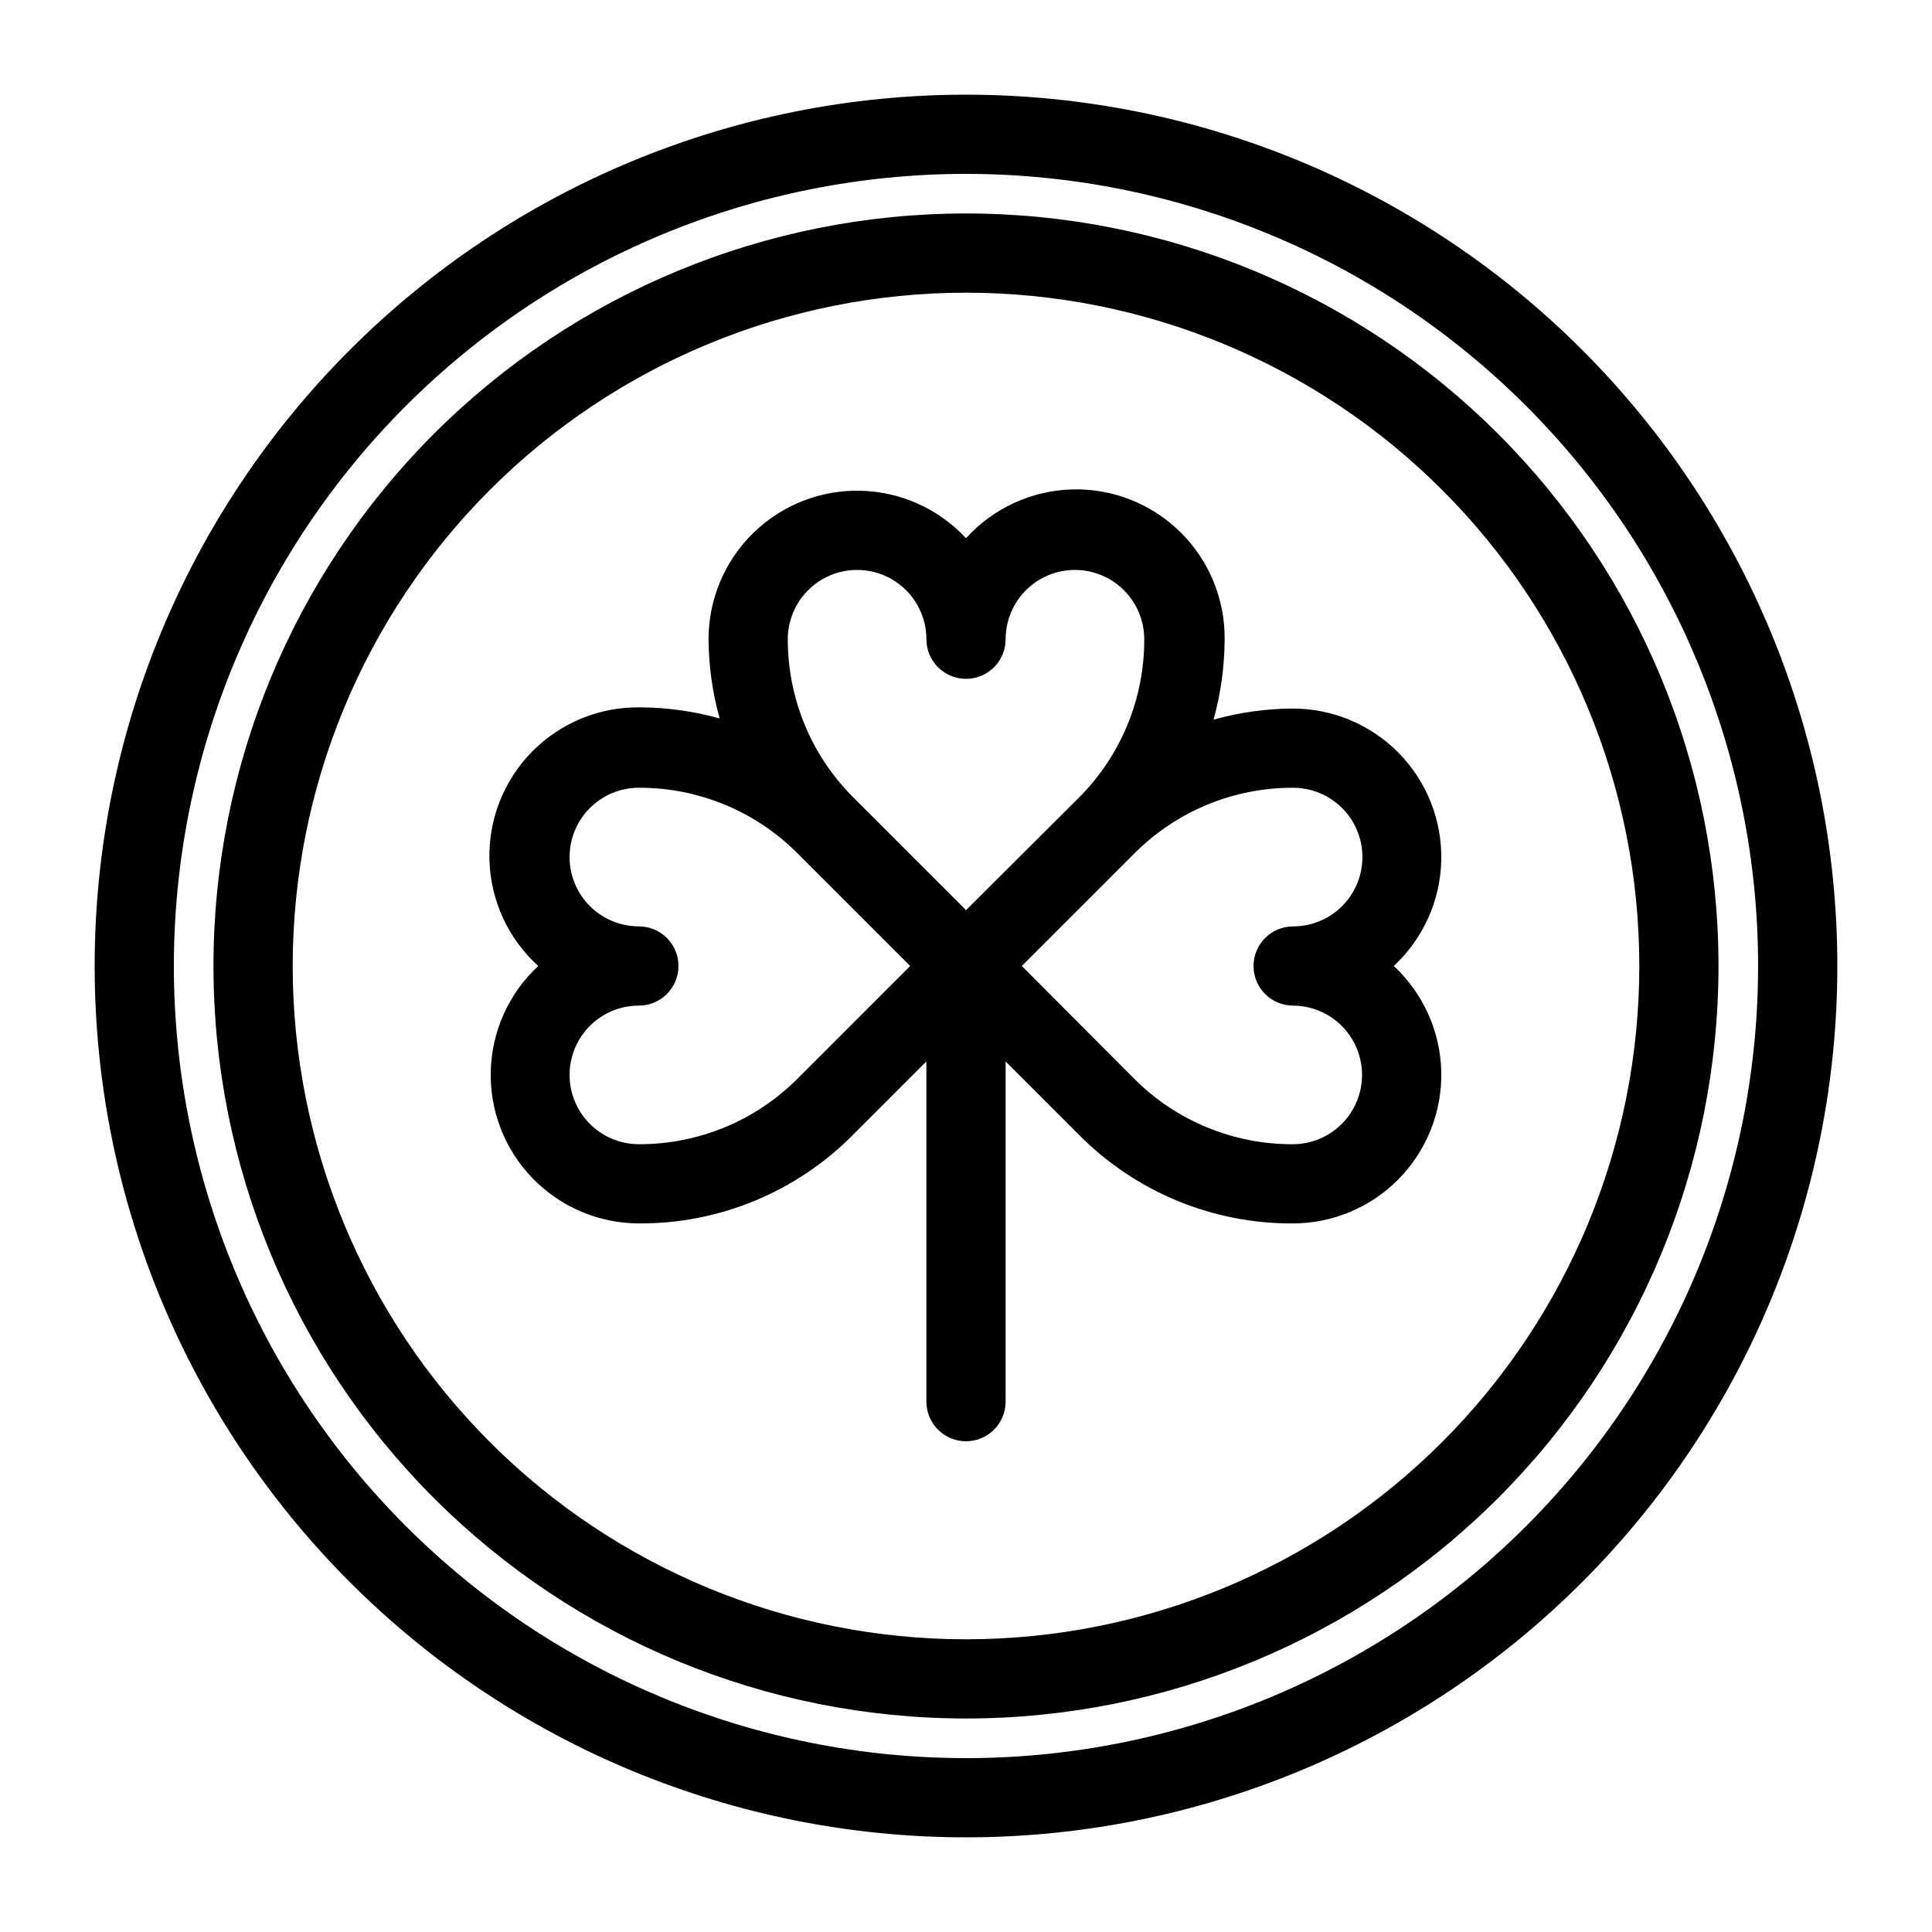
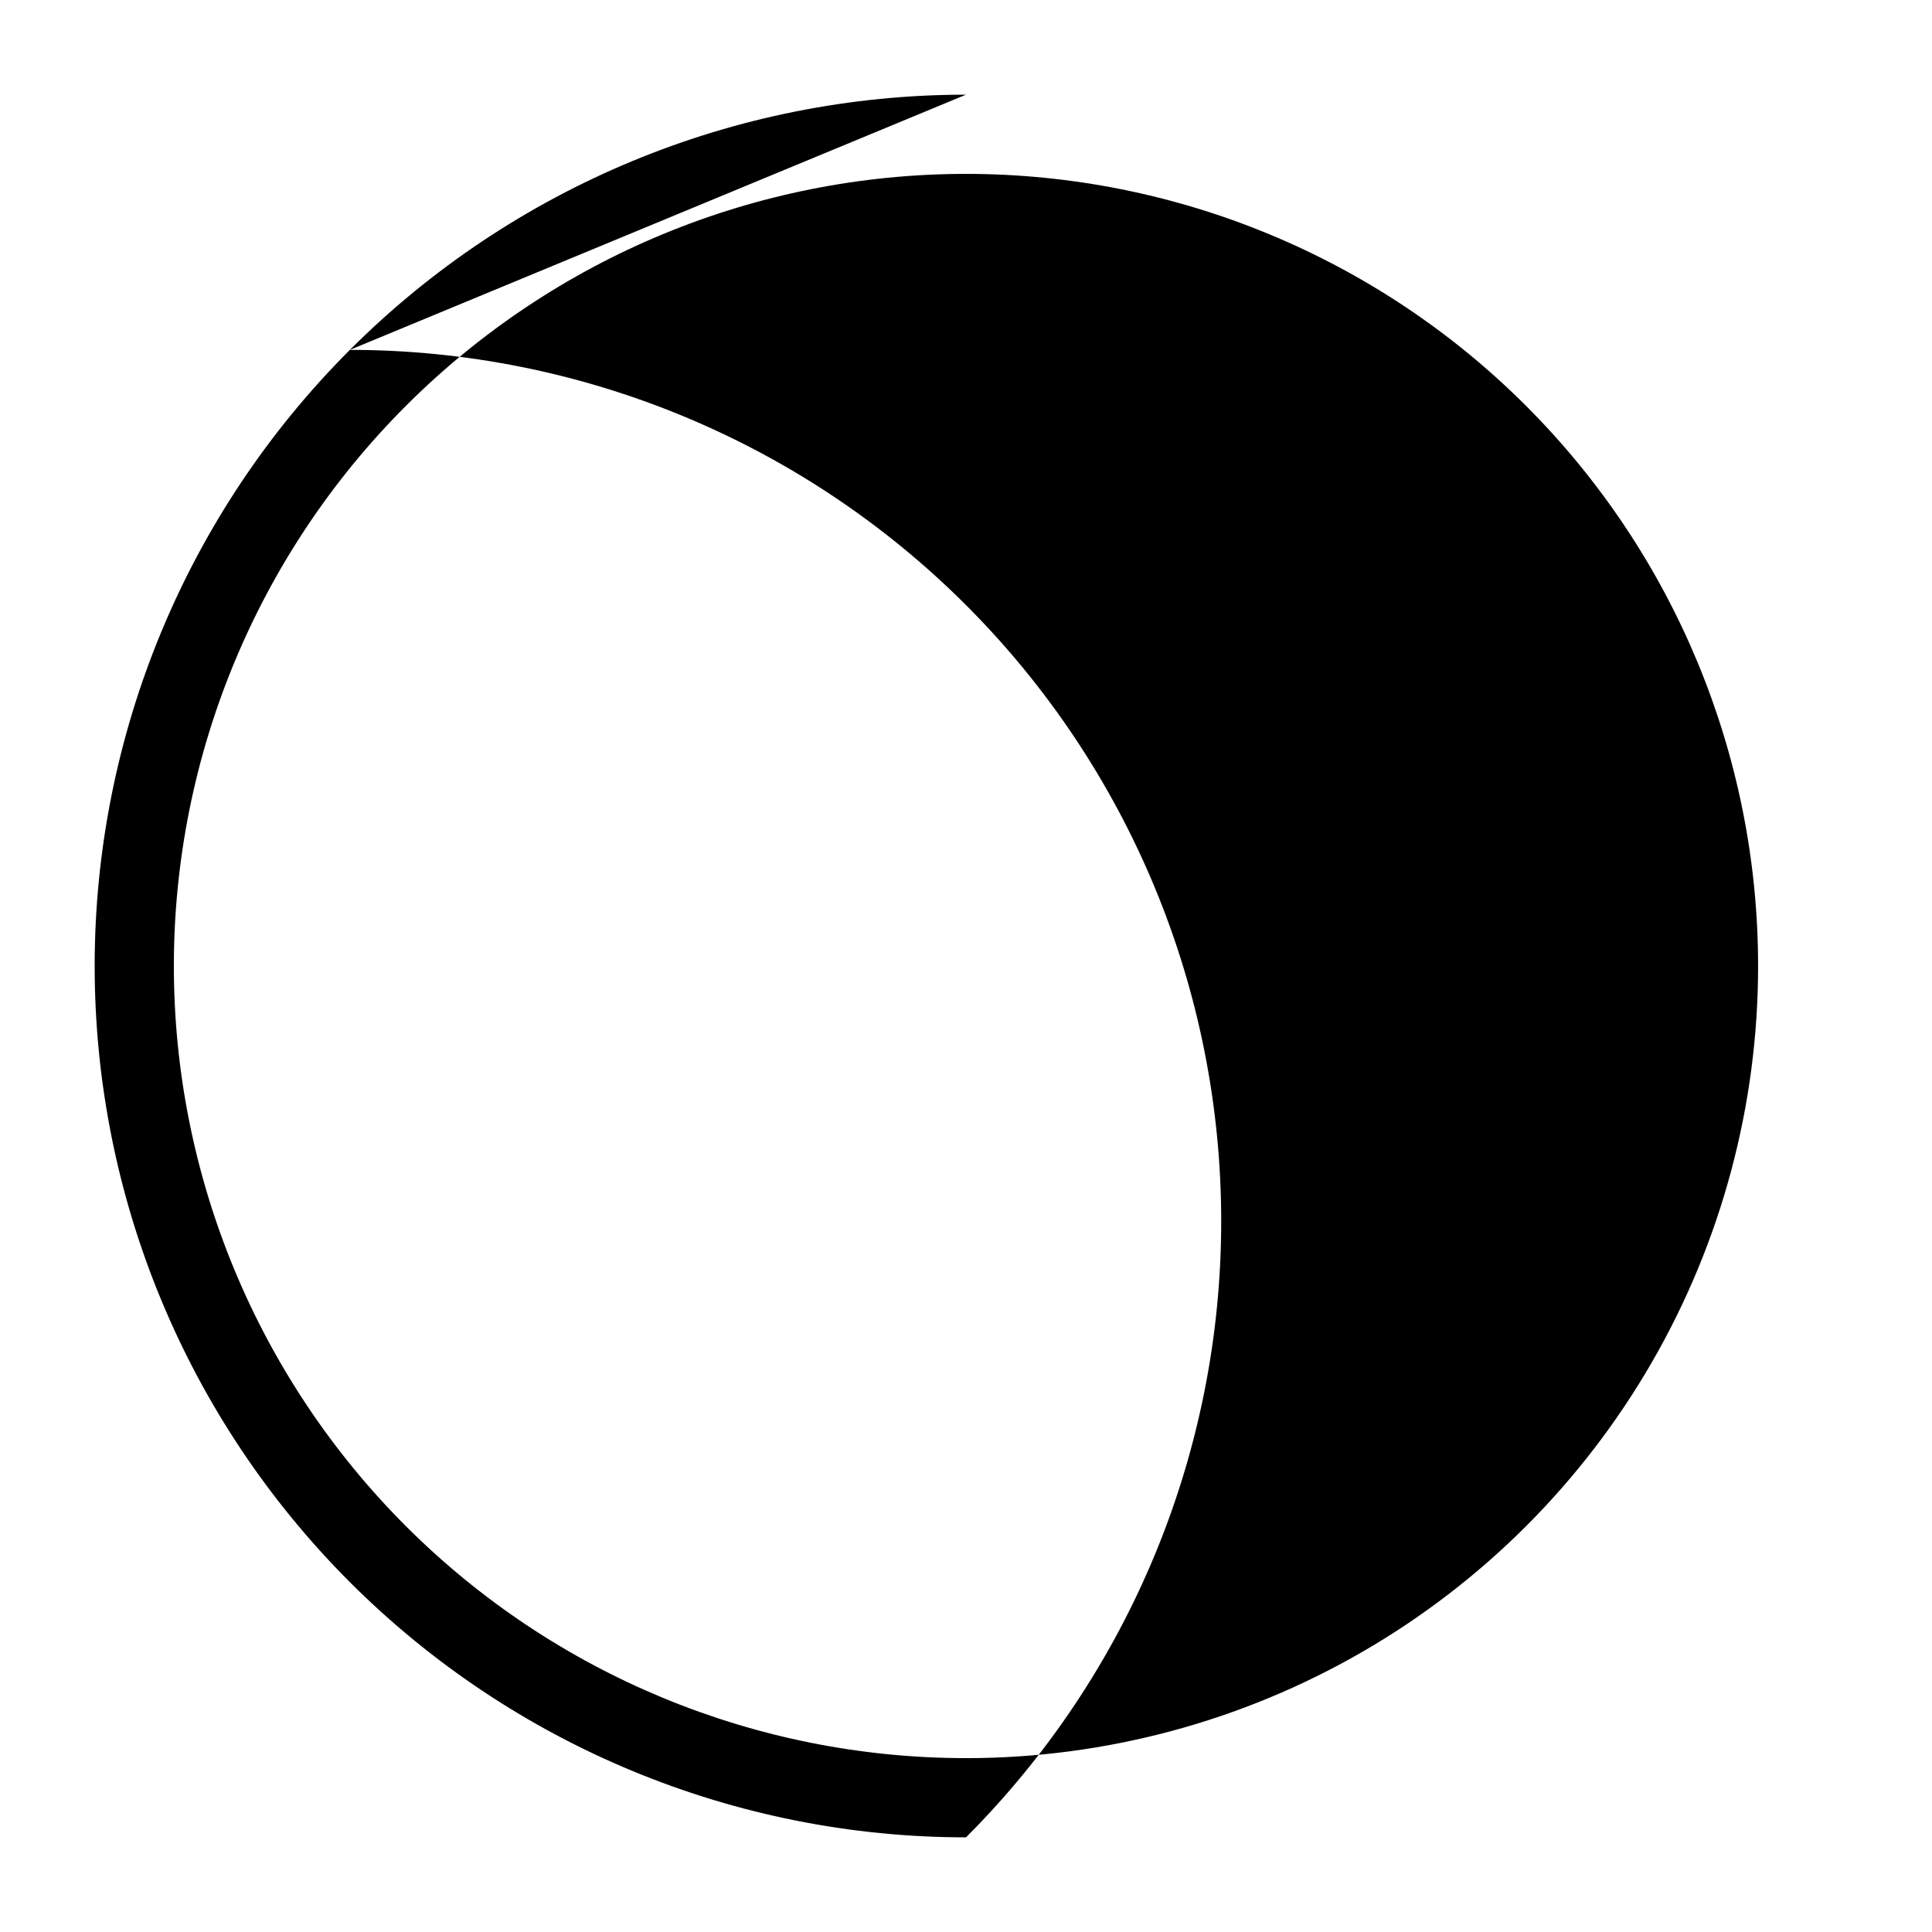
<svg xmlns="http://www.w3.org/2000/svg" fill="#000000" width="800px" height="800px" version="1.1" viewBox="144 144 512 512">
  <g>
-     <path d="m400 169.09c-61.242 0-119.98 24.328-163.28 67.633s-67.633 102.04-67.633 163.28 24.328 119.97 67.633 163.28c43.305 43.305 102.04 67.633 163.28 67.633s119.97-24.328 163.28-67.633c43.305-43.305 67.633-102.04 67.633-163.28s-24.328-119.98-67.633-163.28c-43.305-43.305-102.04-67.633-163.28-67.633zm0 440.83c-55.676 0-109.07-22.117-148.44-61.484-39.367-39.367-61.484-92.762-61.484-148.43 0-55.676 22.117-109.07 61.484-148.44s92.762-61.484 148.44-61.484c55.672 0 109.07 22.117 148.43 61.484 39.367 39.367 61.484 92.762 61.484 148.44 0 36.848-9.699 73.047-28.121 104.96-18.426 31.914-44.926 58.414-76.84 76.84-31.91 18.422-68.109 28.121-104.96 28.121z" />
-     <path d="m400 200.57c-52.891 0-103.62 21.012-141.02 58.41s-58.41 88.125-58.41 141.02 21.012 103.61 58.41 141.01c37.398 37.402 88.125 58.41 141.02 58.41s103.61-21.008 141.01-58.41c37.402-37.398 58.41-88.121 58.41-141.01s-21.008-103.62-58.41-141.02c-37.398-37.398-88.121-58.41-141.01-58.41zm0 377.86c-47.324 0-92.711-18.797-126.17-52.262-33.465-33.461-52.262-78.848-52.262-126.17 0-47.324 18.797-92.711 52.262-126.17 33.461-33.465 78.848-52.262 126.17-52.262 47.32 0 92.707 18.797 126.17 52.262 33.465 33.461 52.262 78.848 52.262 126.17 0 47.32-18.797 92.707-52.262 126.17-33.461 33.465-78.848 52.262-126.17 52.262z" />
-     <path d="m486.59 331.77c-7.094 0.047-14.156 1.035-20.992 2.941 1.902-6.84 2.891-13.898 2.941-20.992 0.18-10.742-4.035-21.094-11.672-28.648-7.637-7.559-18.031-11.664-28.77-11.367-10.738 0.297-20.891 4.969-28.098 12.934-7.215-7.781-17.266-12.32-27.875-12.586-10.609-0.27-20.875 3.758-28.473 11.168s-11.879 17.57-11.879 28.184c0.047 7.098 1.035 14.156 2.941 20.992-6.836-1.91-13.898-2.898-20.992-2.938-10.742-0.184-21.094 4.031-28.648 11.668-7.559 7.637-11.664 18.031-11.367 28.77 0.297 10.738 4.969 20.891 12.934 28.102-7.781 7.215-12.32 17.266-12.586 27.871-0.27 10.609 3.758 20.875 11.168 28.473s17.57 11.879 28.184 11.879c21.285 0.094 41.711-8.379 56.68-23.512l19.418-19.418v90.16c0 5.797 4.699 10.496 10.496 10.496s10.496-4.699 10.496-10.496v-90.16l19.418 19.418c14.969 15.133 35.395 23.605 56.676 23.512 10.613 0 20.773-4.281 28.184-11.879 7.41-7.598 11.438-17.863 11.172-28.473-0.27-10.605-4.809-20.656-12.59-27.871 7.781-7.215 12.32-17.266 12.59-27.875 0.266-10.609-3.762-20.875-11.172-28.473-7.41-7.598-17.57-11.879-28.184-11.879zm-133.82-18.367c0-6.562 3.5-12.625 9.184-15.906 5.684-3.281 12.688-3.281 18.371 0 5.68 3.281 9.184 9.344 9.184 15.906 0 5.797 4.699 10.496 10.496 10.496s10.496-4.699 10.496-10.496c0-6.562 3.5-12.625 9.184-15.906 5.684-3.281 12.684-3.281 18.367 0s9.184 9.344 9.184 15.906c0.051 15.742-6.184 30.855-17.316 41.984l-29.914 29.809-29.914-29.914c-11.109-11.102-17.344-26.172-17.32-41.879zm2.519 116.51c-11.129 11.133-26.242 17.367-41.984 17.316-6.562 0-12.625-3.5-15.906-9.184s-3.281-12.684 0-18.367c3.281-5.684 9.344-9.184 15.906-9.184 5.797 0 10.496-4.699 10.496-10.496s-4.699-10.496-10.496-10.496c-6.562 0-12.625-3.504-15.906-9.184-3.281-5.684-3.281-12.688 0-18.371 3.281-5.684 9.344-9.184 15.906-9.184 15.742-0.051 30.855 6.184 41.984 17.32l29.914 29.914zm131.3-19.418c6.562 0 12.629 3.5 15.906 9.184 3.281 5.684 3.281 12.684 0 18.367-3.277 5.684-9.344 9.184-15.906 9.184-15.742 0.051-30.855-6.184-41.984-17.316l-29.809-29.914 29.914-29.914c11.129-11.137 26.242-17.371 41.984-17.32 6.562 0 12.625 3.5 15.906 9.184 3.281 5.684 3.281 12.688 0 18.371-3.281 5.68-9.344 9.184-15.906 9.184-5.797 0-10.496 4.699-10.496 10.496s4.699 10.496 10.496 10.496z" />
+     <path d="m400 169.09c-61.242 0-119.98 24.328-163.28 67.633s-67.633 102.04-67.633 163.28 24.328 119.97 67.633 163.28c43.305 43.305 102.04 67.633 163.28 67.633c43.305-43.305 67.633-102.04 67.633-163.28s-24.328-119.98-67.633-163.28c-43.305-43.305-102.04-67.633-163.28-67.633zm0 440.83c-55.676 0-109.07-22.117-148.44-61.484-39.367-39.367-61.484-92.762-61.484-148.43 0-55.676 22.117-109.07 61.484-148.44s92.762-61.484 148.44-61.484c55.672 0 109.07 22.117 148.43 61.484 39.367 39.367 61.484 92.762 61.484 148.44 0 36.848-9.699 73.047-28.121 104.96-18.426 31.914-44.926 58.414-76.84 76.84-31.91 18.422-68.109 28.121-104.96 28.121z" />
  </g>
</svg>